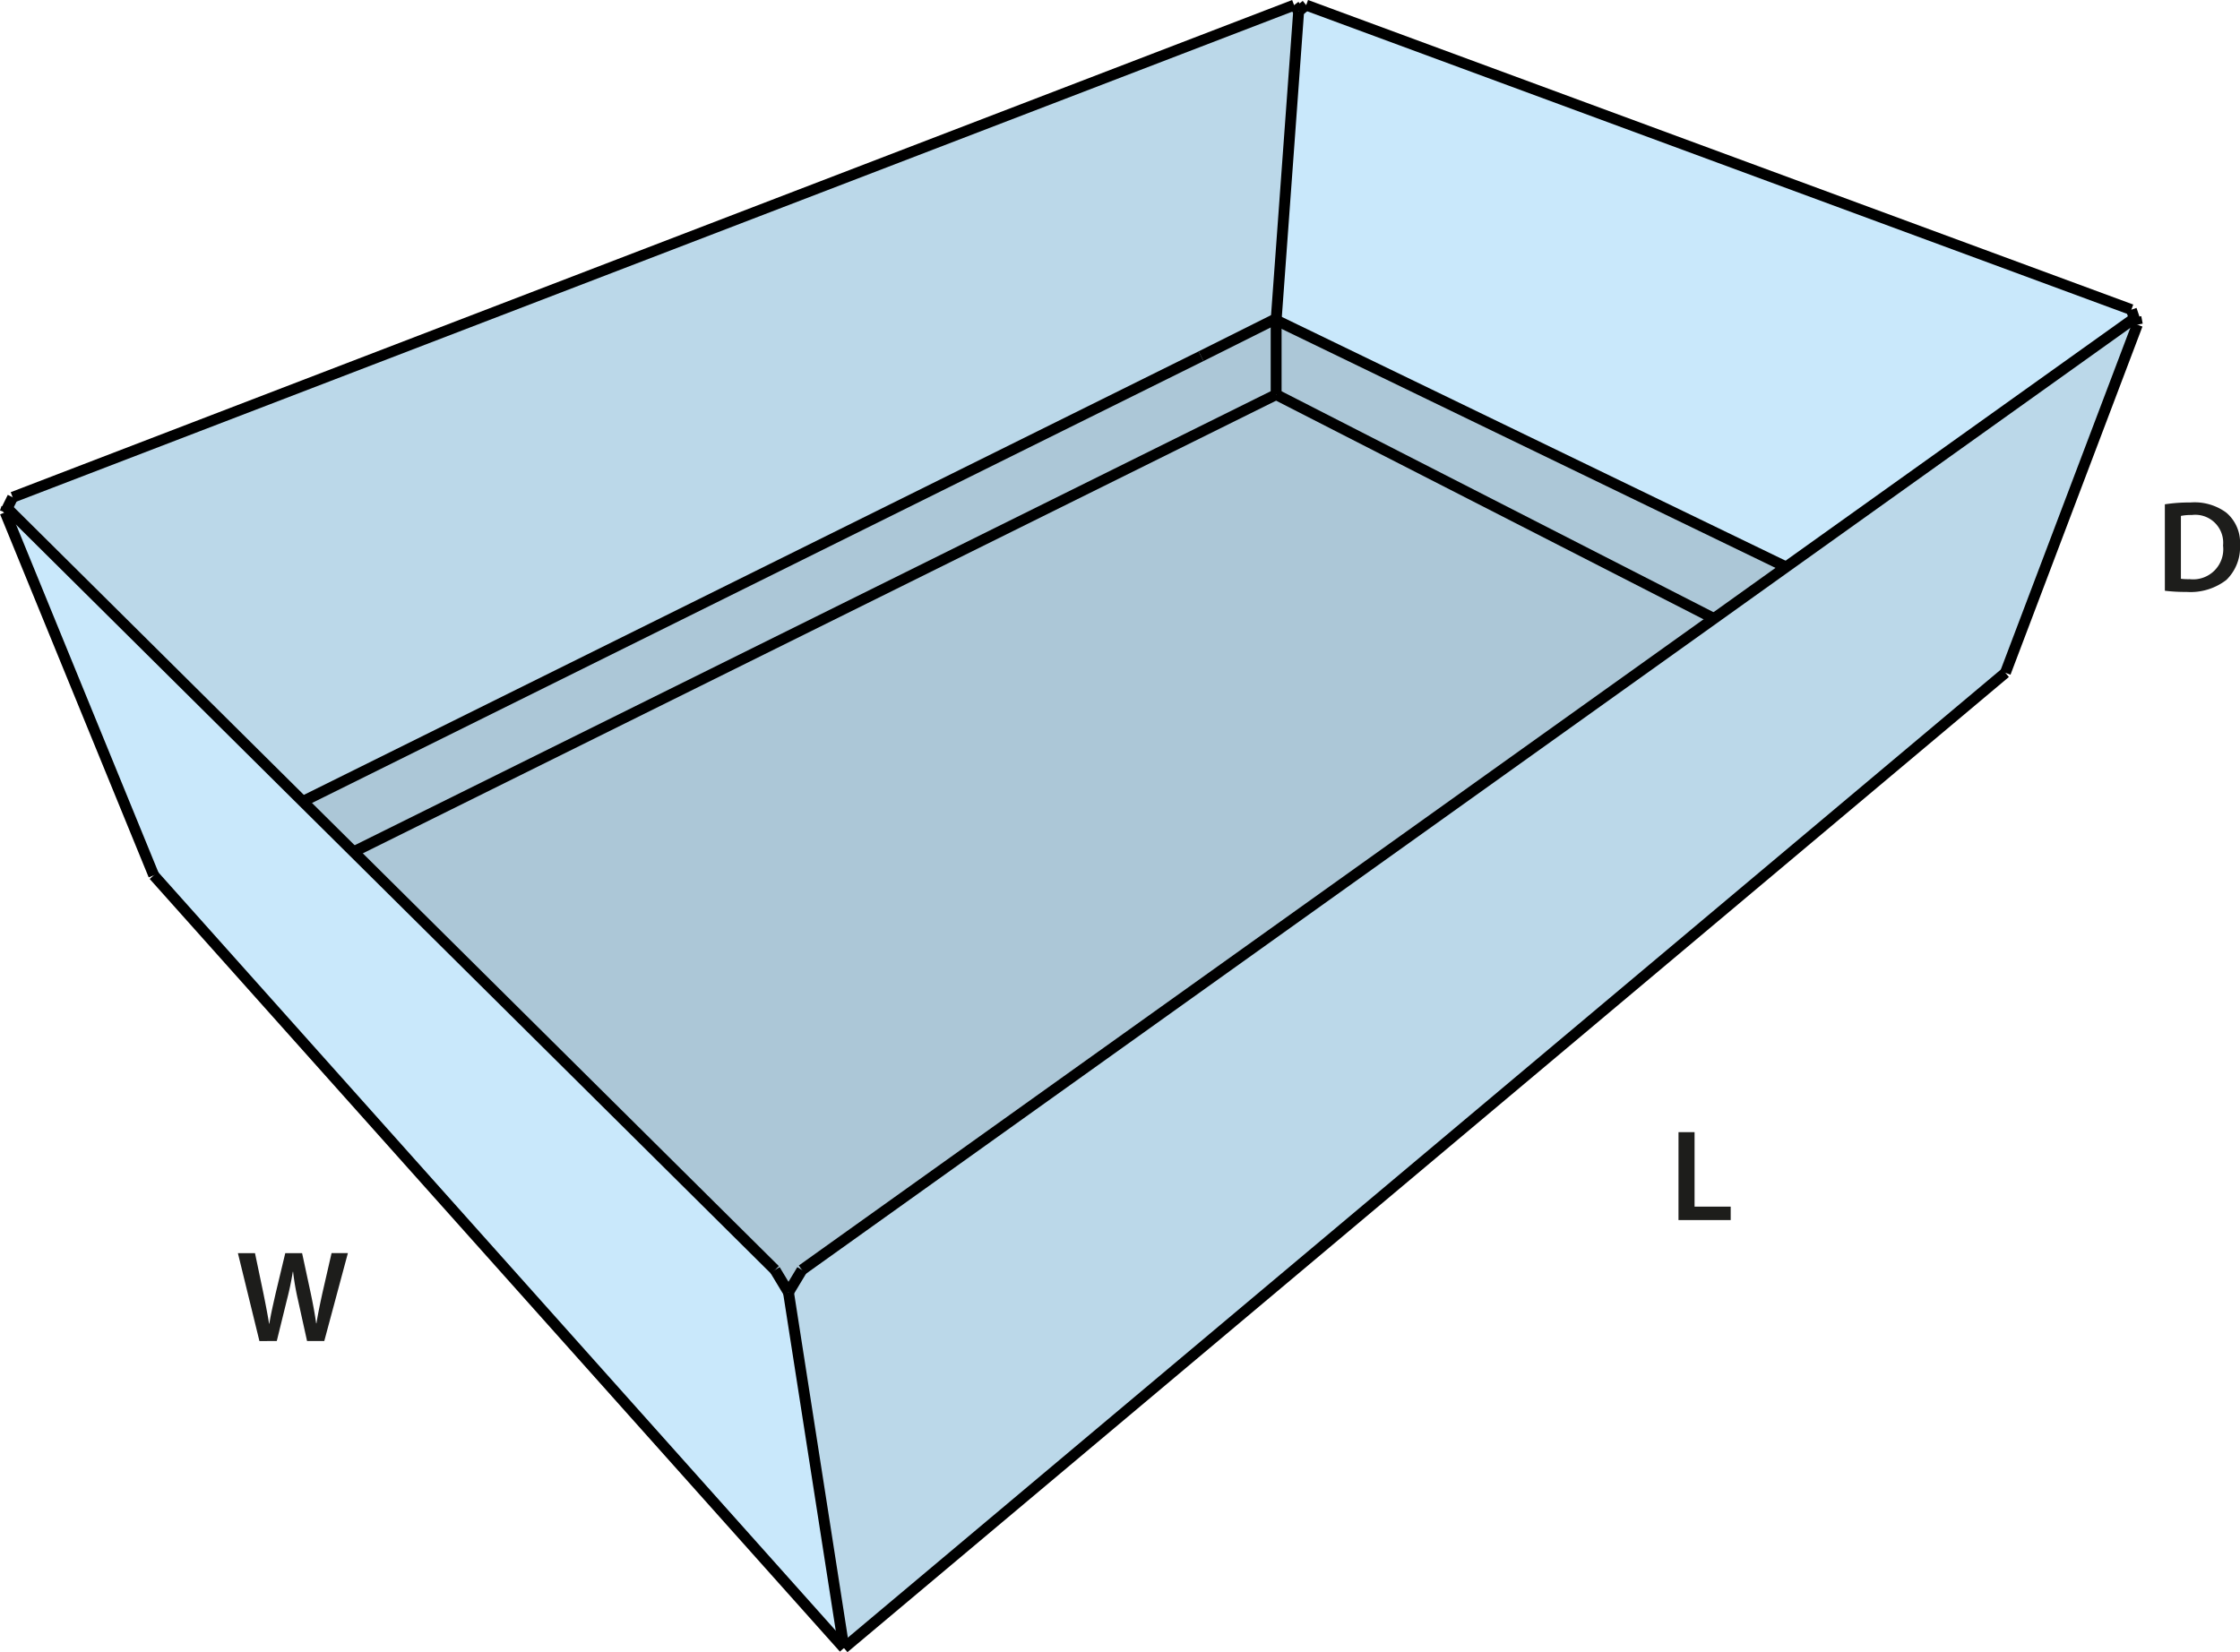
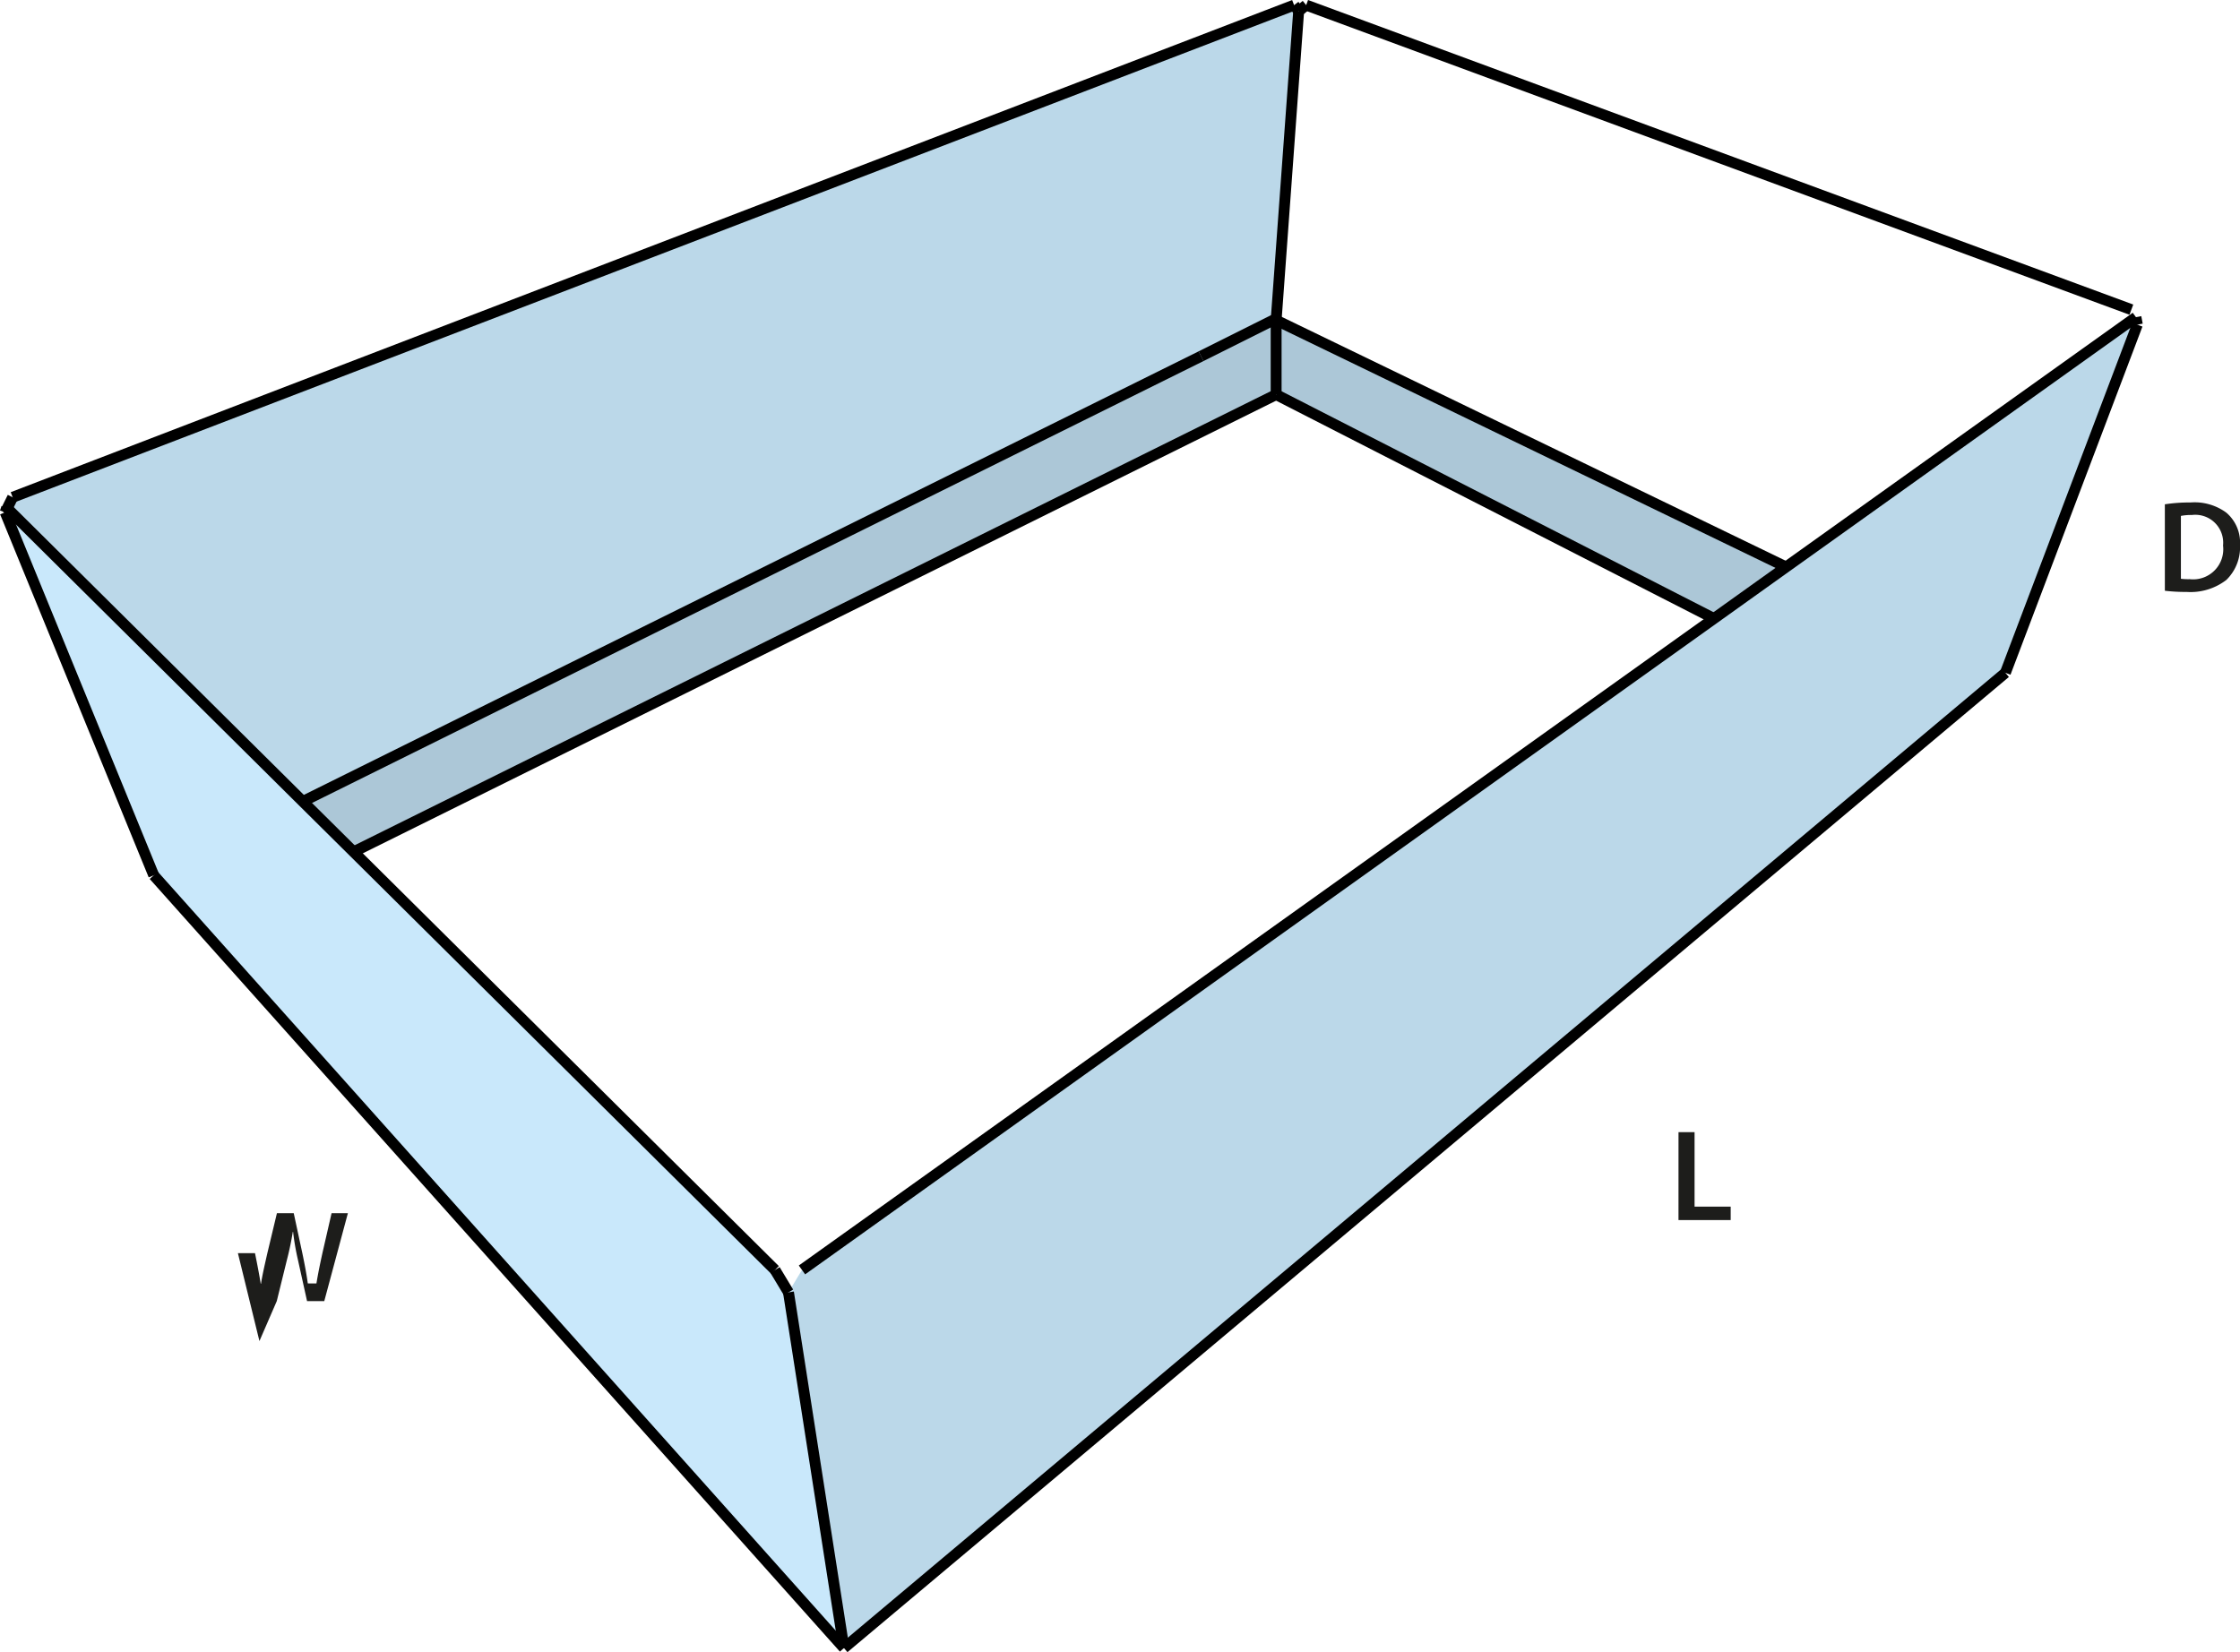
<svg xmlns="http://www.w3.org/2000/svg" id="Layer_1" data-name="Layer 1" viewBox="0 0 205.92 151.902">
  <defs>
    <style>.cls-1{fill:#c9e8fb;}.cls-2{fill:#bbd8e9;}.cls-3{fill:#acc7d7;}.cls-4{fill:none;stroke:#000;stroke-miterlimit:10;}.cls-5{fill:#1d1d1b;}</style>
  </defs>
  <polygon class="cls-1" points="0.614 46.679 0.474 47.099 14.134 80.479 77.584 151.519 72.484 118.819 71.244 116.759 32.504 78.319 27.834 73.689 0.664 46.729 0.614 46.679" />
  <polygon class="cls-2" points="0.664 46.729 27.834 73.689 110.414 32.749 117.314 29.299 117.324 29.299 119.384 1.029 118.964 0.469 1.164 45.719 0.664 46.729" />
-   <polygon class="cls-3" points="117.314 36.279 32.504 78.319 71.244 116.759 72.484 118.819 73.724 116.759 157.564 56.869 117.314 36.279" />
  <polygon class="cls-3" points="110.414 32.749 27.834 73.689 32.504 78.319 117.314 36.279 117.314 29.439 117.324 29.299 117.314 29.299 110.414 32.749" />
  <polygon class="cls-3" points="117.314 29.439 117.314 36.279 157.564 56.869 164.194 52.129 117.314 29.439" />
-   <polygon class="cls-1" points="119.384 1.029 117.324 29.299 117.314 29.439 164.194 52.129 196.204 29.269 195.934 28.469 120.074 0.469 119.384 1.029" />
  <polygon class="cls-2" points="73.724 116.759 72.484 118.819 77.584 151.519 184.354 61.859 196.484 29.849 196.354 29.159 196.204 29.269 164.194 52.129 157.564 56.869 73.724 116.759" />
  <line class="cls-4" x1="184.354" y1="61.859" x2="77.584" y2="151.519" />
  <line class="cls-4" x1="27.834" y1="73.689" x2="110.414" y2="32.749" />
  <line class="cls-4" x1="32.504" y1="78.319" x2="117.314" y2="36.279" />
  <polyline class="cls-4" points="196.354 29.159 196.204 29.269 164.194 52.129 157.564 56.869 73.724 116.759" />
  <polyline class="cls-4" points="117.314 29.439 164.194 52.129 164.344 52.199" />
  <line class="cls-4" x1="184.354" y1="61.859" x2="196.484" y2="29.849" />
  <line class="cls-4" x1="120.074" y1="0.469" x2="195.934" y2="28.469" />
  <line class="cls-4" x1="1.164" y1="45.719" x2="118.964" y2="0.469" />
  <polyline class="cls-4" points="117.314 29.439 117.324 29.299 119.384 1.029" />
  <line class="cls-4" x1="77.584" y1="151.519" x2="14.134" y2="80.479" />
  <line class="cls-4" x1="72.484" y1="118.819" x2="77.584" y2="151.519" />
  <line class="cls-4" x1="14.134" y1="80.479" x2="0.474" y2="47.099" />
  <polyline class="cls-4" points="71.244 116.759 32.504 78.319 27.834 73.689 0.664 46.729 0.614 46.679" />
  <line class="cls-4" x1="196.484" y1="29.849" x2="196.354" y2="29.159" />
-   <line class="cls-4" x1="73.724" y1="116.759" x2="72.484" y2="118.819" />
  <line class="cls-4" x1="119.384" y1="1.029" x2="120.074" y2="0.469" />
-   <polyline class="cls-4" points="195.934 28.469 196.204 29.269 196.214 29.299" />
  <polyline class="cls-4" points="117.314 36.279 157.564 56.869 157.594 56.889" />
  <line class="cls-4" x1="117.314" y1="29.299" x2="110.414" y2="32.749" />
  <polyline class="cls-4" points="0.614 46.819 0.664 46.729 1.164 45.719" />
  <line class="cls-4" x1="118.964" y1="0.469" x2="119.384" y2="1.029" />
  <line class="cls-4" x1="72.484" y1="118.819" x2="71.244" y2="116.759" />
  <line class="cls-4" x1="0.614" y1="46.679" x2="0.474" y2="47.099" />
  <line class="cls-4" x1="117.314" y1="29.439" x2="117.314" y2="36.279" />
  <path class="cls-5" d="M199.822,48.138a14.9,14.9,0,0,1,2.351-.168,4.921,4.921,0,0,1,3.3.936,3.615,3.615,0,0,1,1.258,2.974,4.185,4.185,0,0,1-1.258,3.214,5.4,5.4,0,0,1-3.659,1.1,16.112,16.112,0,0,1-1.991-.108Zm1.476,6.848a5.484,5.484,0,0,0,.815.036,2.769,2.769,0,0,0,3.059-3.094,2.565,2.565,0,0,0-2.867-2.807,4.779,4.779,0,0,0-1.007.084Z" transform="translate(-0.81 -1.772)" />
-   <path class="cls-5" d="M24.659,125.071l-1.979-8.084h1.571l.768,3.67c.2.983.4,2.015.527,2.818h.024c.132-.852.36-1.811.588-2.83l.876-3.658h1.547l.8,3.717c.2.96.372,1.86.492,2.736H29.9c.144-.888.336-1.812.552-2.8l.839-3.658h1.5l-2.171,8.084H29.037l-.84-3.8a23.054,23.054,0,0,1-.444-2.568h-.024c-.144.865-.3,1.644-.54,2.568l-.935,3.8Z" transform="translate(-0.81 -1.772)" />
+   <path class="cls-5" d="M24.659,125.071l-1.979-8.084h1.571c.2.983.4,2.015.527,2.818h.024c.132-.852.36-1.811.588-2.83l.876-3.658h1.547l.8,3.717c.2.96.372,1.86.492,2.736H29.9c.144-.888.336-1.812.552-2.8l.839-3.658h1.5l-2.171,8.084H29.037l-.84-3.8a23.054,23.054,0,0,1-.444-2.568h-.024c-.144.865-.3,1.644-.54,2.568l-.935,3.8Z" transform="translate(-0.81 -1.772)" />
  <path class="cls-5" d="M155.113,105.862h1.476v6.848h3.322v1.236h-4.8Z" transform="translate(-0.81 -1.772)" />
</svg>